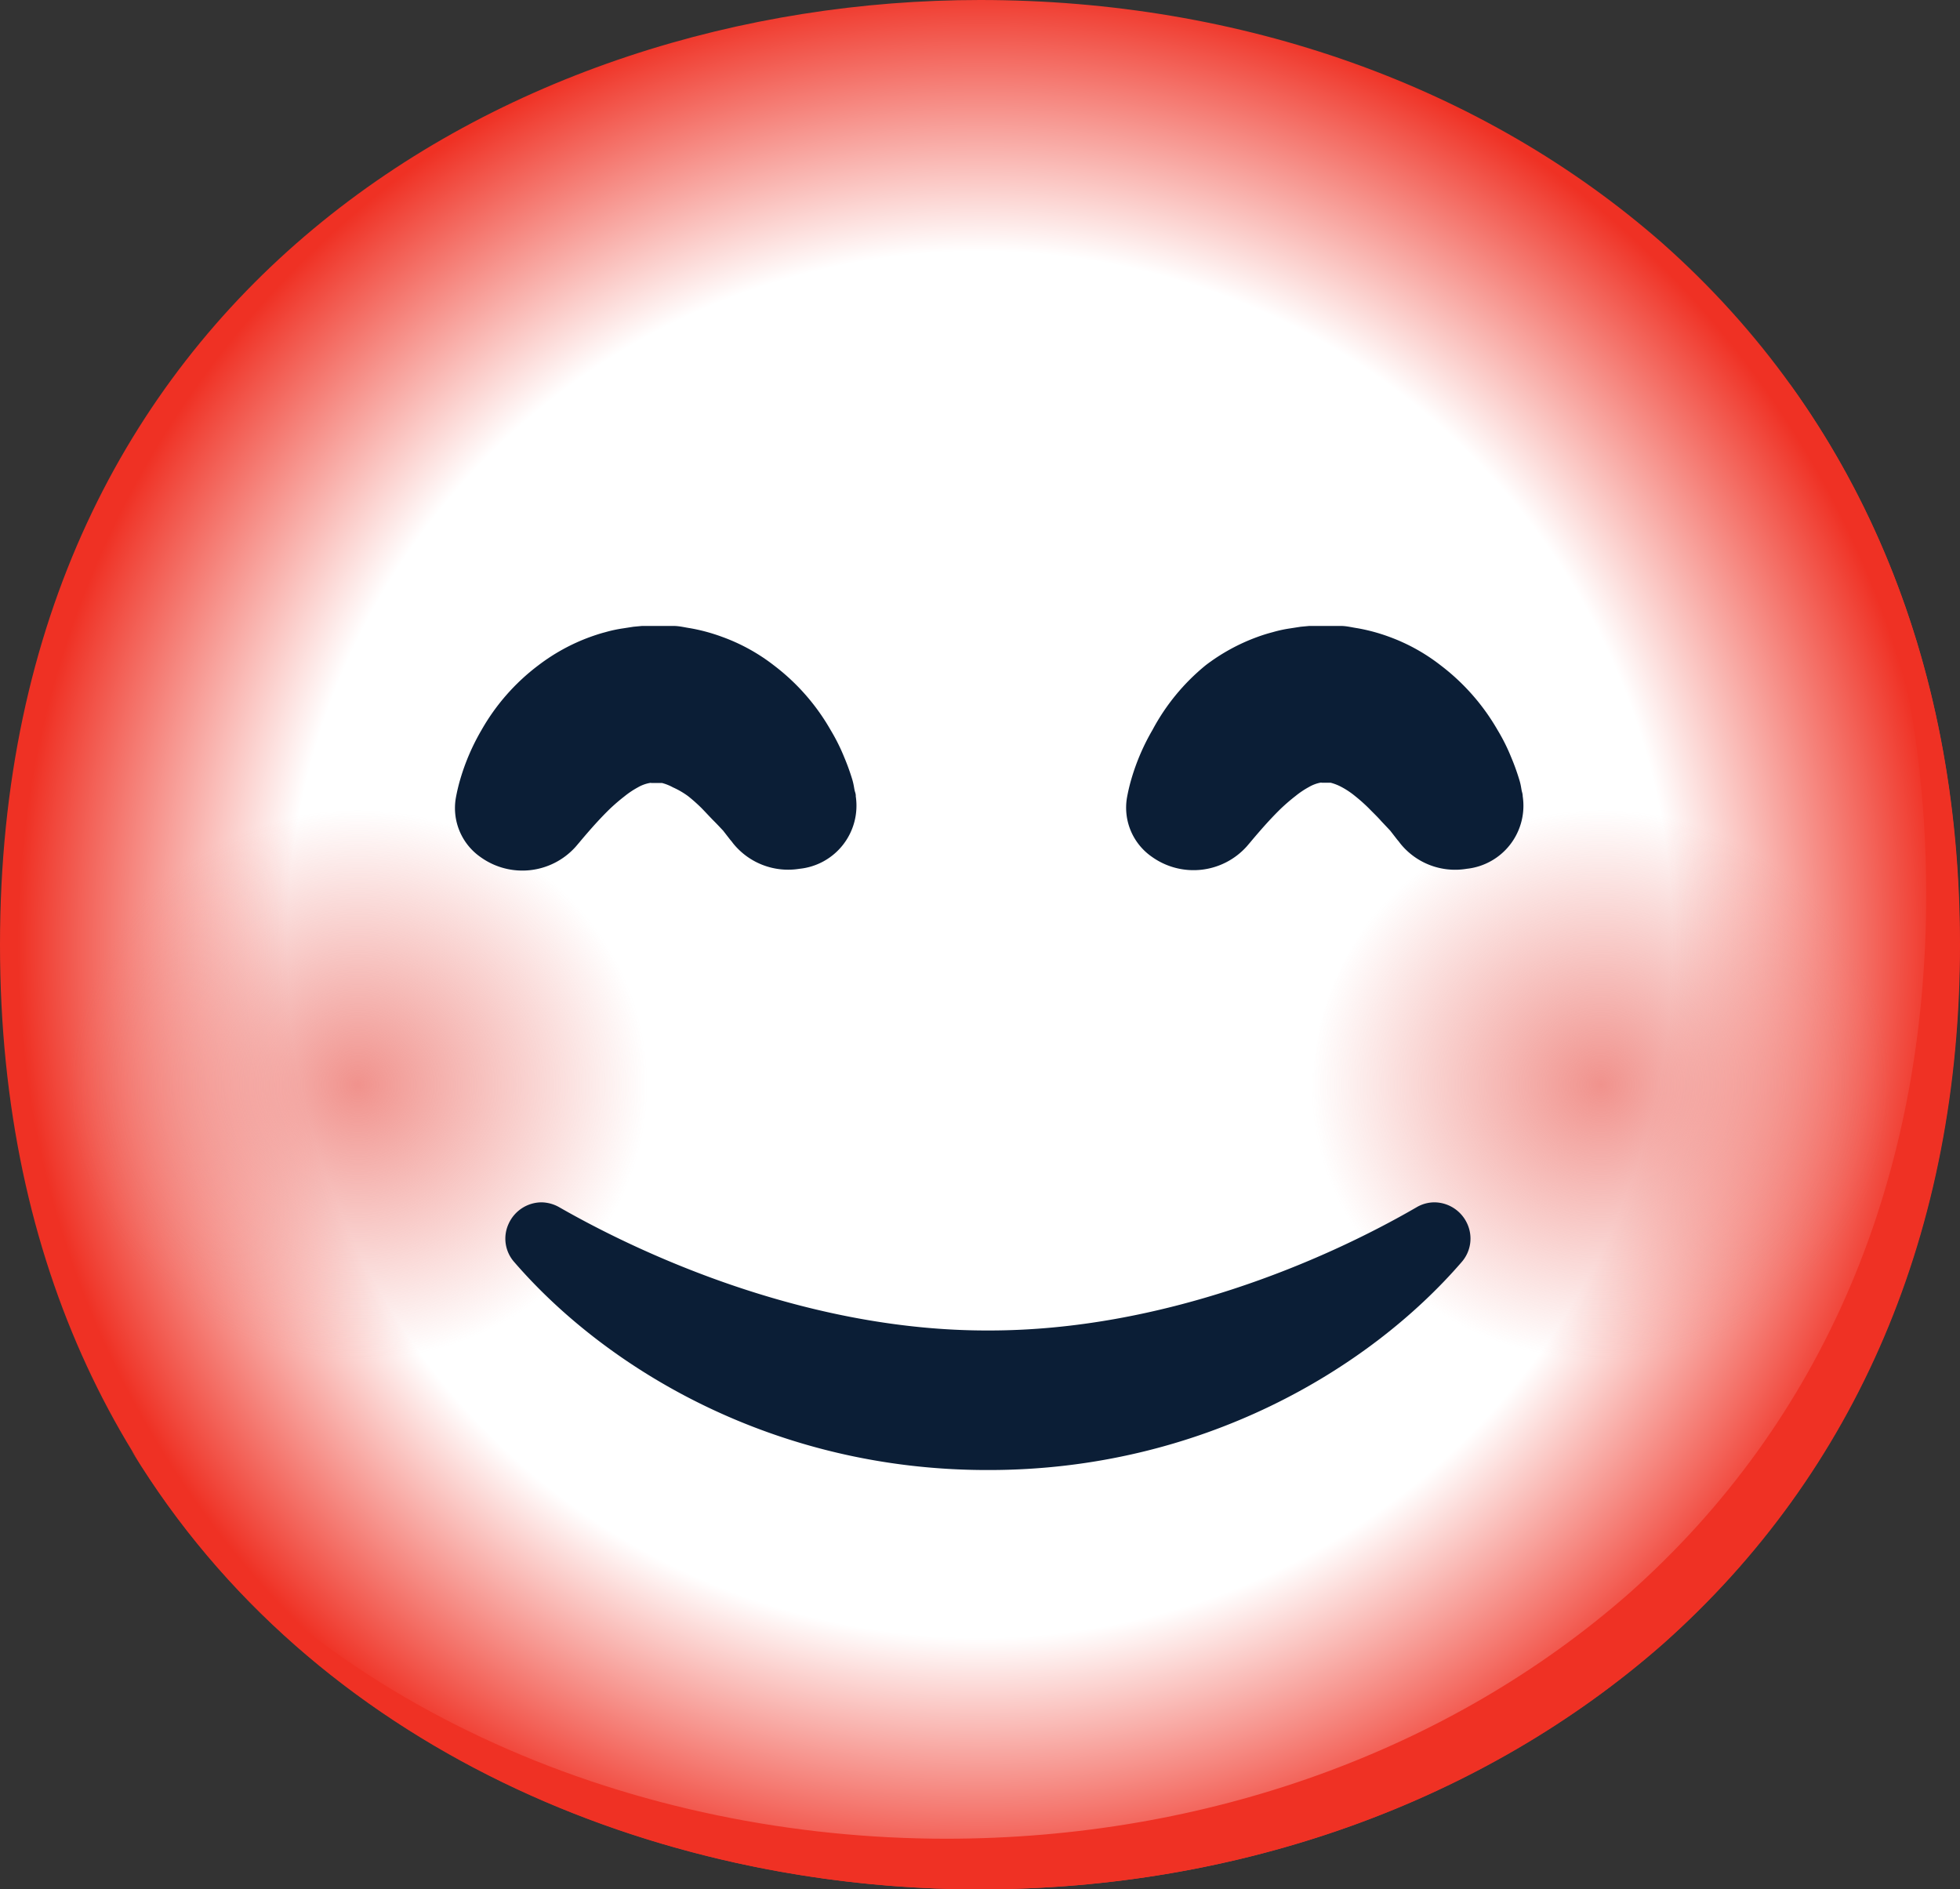
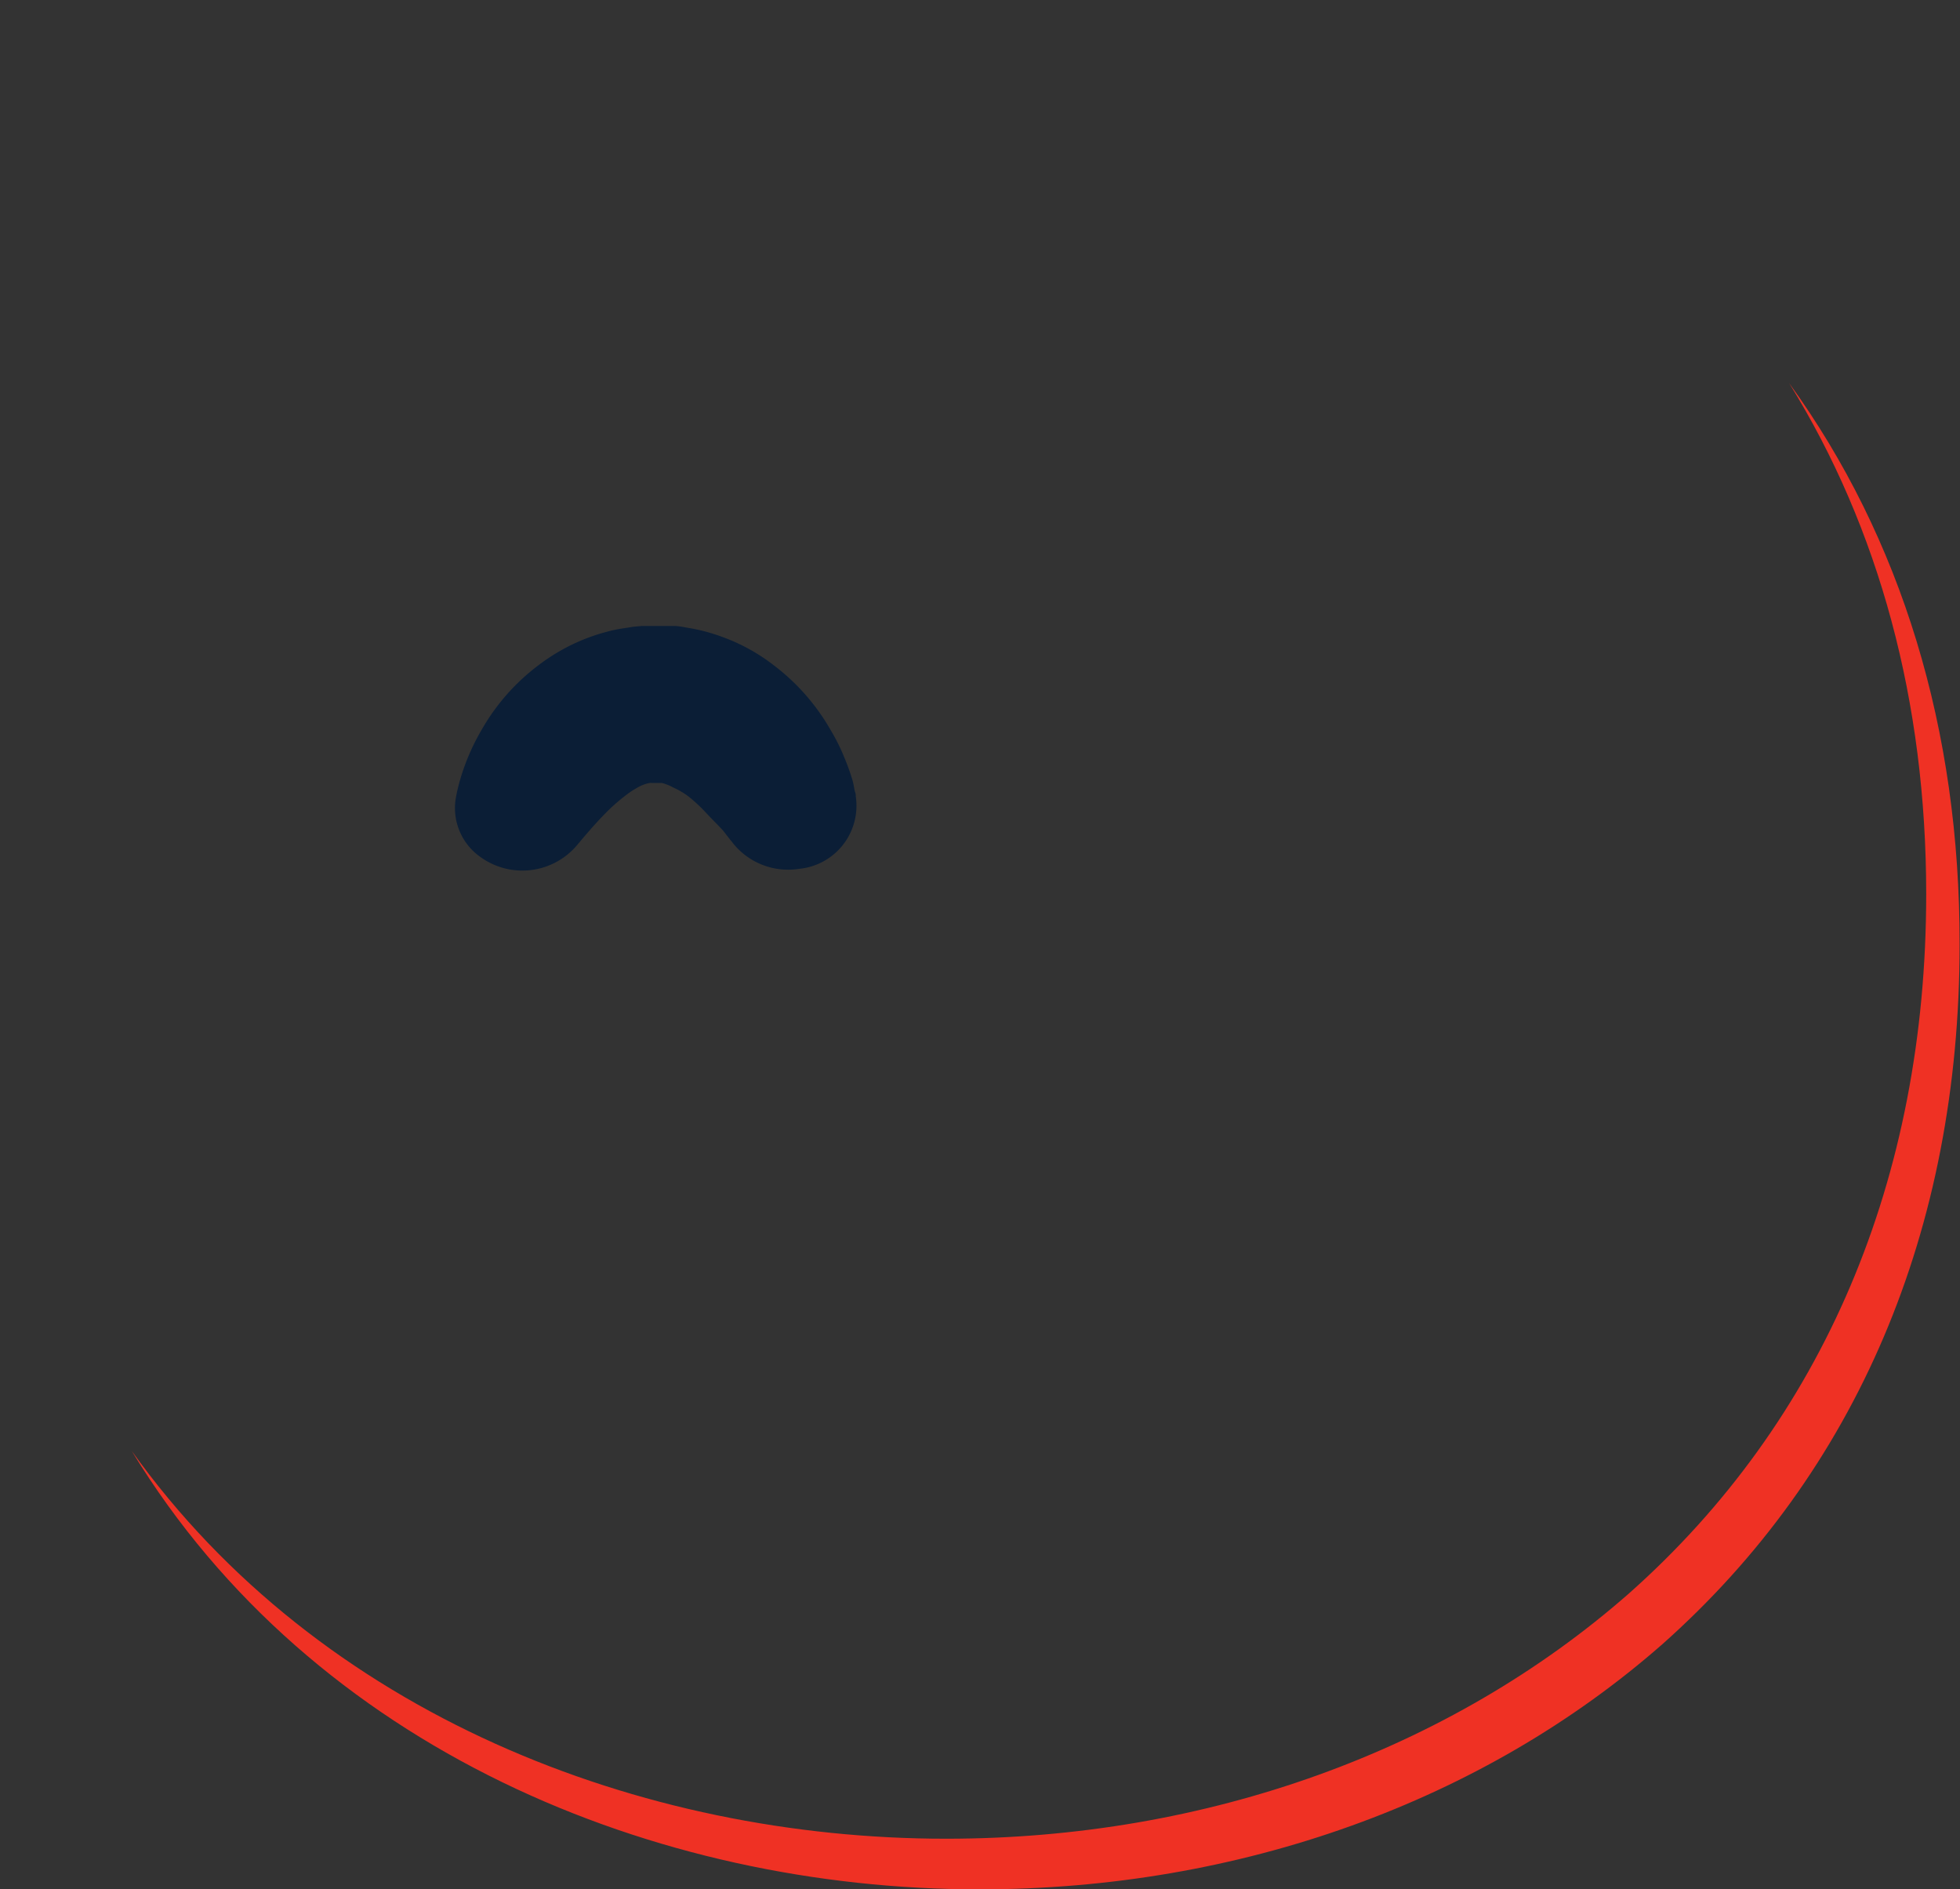
<svg xmlns="http://www.w3.org/2000/svg" xmlns:xlink="http://www.w3.org/1999/xlink" viewBox="0 0 144.41 139.18">
  <rect x="0" y="0" width="144.41" height="139.18" fill="#333333" stroke="none" />
  <defs>
    <style>.cls-1{fill:url(#Безымянный_градиент_103);}.cls-2{fill:#ef3124;}.cls-3,.cls-4{opacity:0.8;isolation:isolate;}.cls-3{fill:url(#Безымянный_градиент_3);}.cls-4{fill:url(#Безымянный_градиент_3-2);}.cls-5{fill:#0b1e36;}</style>
    <radialGradient id="Безымянный_градиент_103" cx="-466.8" cy="2933.09" r="70.91" gradientTransform="translate(539 -2863.5)" gradientUnits="userSpaceOnUse">
      <stop offset="0.5" stop-color="#fff" />
      <stop offset="0.72" stop-color="#fff" />
      <stop offset="1" stop-color="#ef3124" />
    </radialGradient>
    <radialGradient id="Безымянный_градиент_3" cx="-642.45" cy="-7527.24" r="24.21" gradientTransform="matrix(0.98, 0, 0, -0.93, 655.97, -6920.38)" gradientUnits="userSpaceOnUse">
      <stop offset="0" stop-color="#ed7770" />
      <stop offset="0.9" stop-color="#ed7770" stop-opacity="0" />
    </radialGradient>
    <radialGradient id="Безымянный_градиент_3-2" cx="-548.99" cy="-7527.24" r="24.21" xlink:href="#Безымянный_градиент_3" />
  </defs>
  <title>Ресурс 154</title>
  <g id="Слой_2" data-name="Слой 2">
    <g id="Слой_1-2" data-name="Слой 1">
-       <path id="face" class="cls-1" d="M72.2,139.18C37.47,139.18,0,117.39,0,69.59S37.47,0,72.2,0c19.3,0,37.1,6.35,50.3,17.93,14.31,12.69,21.91,30.62,21.91,51.66s-7.6,38.84-21.91,51.54C109.3,132.71,91.38,139.18,72.2,139.18Z" />
      <path class="cls-2" d="M131.82,28.22c6.64,10.71,10.1,23.46,10.1,37.64,0,21-7.6,38.84-21.91,51.53-13.2,11.58-31.12,18.06-50.3,18.06-22.48,0-46.11-9.15-60-28.56,13.39,22,38.57,32.29,62.46,32.29,19.18,0,37.1-6.47,50.3-18.05,14.31-12.7,21.91-30.5,21.91-51.54C144.41,53.73,140.09,39.64,131.82,28.22Z" />
      <g id="smiling-eyes-smiling-face">
        <g id="blush">
-           <circle class="cls-3" cx="26.95" cy="80.71" r="21.79" />
-           <circle class="cls-4" cx="118.45" cy="80.71" r="21.79" />
-         </g>
+           </g>
      </g>
      <g id="smiling-eyes-grinning-face">
        <g id="eyes">
          <path class="cls-5" d="M54,62.11a2.75,2.75,0,0,0-.2-.25l-.52-.67c-.19-.2-.41-.44-.68-.71s-.58-.61-.9-.94a12.37,12.37,0,0,0-1-.89A6.08,6.08,0,0,0,49.58,58a3.53,3.53,0,0,0-.8-.32c-.1,0-.19,0-.27,0s-.07,0-.11,0l0,0h0l.34,0-.68,0c-.18,0-.07,0,0,0H48c.1,0,0,0,0,0a.27.27,0,0,0-.14,0A2.71,2.71,0,0,0,47,58a6.43,6.43,0,0,0-1,.67c-.35.27-.71.58-1.05.9-.65.63-1.22,1.27-1.62,1.73s-.63.74-.63.74l-.29.34a5.27,5.27,0,0,1-7,.76,4.4,4.4,0,0,1-1.83-4.33,13.54,13.54,0,0,1,.33-1.4,16.21,16.21,0,0,1,1.56-3.62A15.62,15.62,0,0,1,39.68,49a14.39,14.39,0,0,1,3.78-2.07c.36-.13.75-.26,1.14-.36a10,10,0,0,1,1.3-.28l.77-.12.64-.06.68,0h1l.63,0c.43,0,.84.11,1.25.17a13.53,13.53,0,0,1,2.35.64A13.89,13.89,0,0,1,57,49a15.79,15.79,0,0,1,4.2,4.78,14.09,14.09,0,0,1,1,2,16.52,16.52,0,0,1,.6,1.66c.13.45.13.69.2.9s.05.31.05.31A4.67,4.67,0,0,1,58.9,64,5.21,5.21,0,0,1,54,62.11Z" />
-           <path class="cls-5" d="M103.15,62.11a2.75,2.75,0,0,0-.2-.25l-.52-.67-.67-.71c-.26-.3-.59-.61-.91-.94a12.37,12.37,0,0,0-1-.89,6,6,0,0,0-1-.67,3.57,3.57,0,0,0-.81-.32c-.1,0-.19,0-.26,0s-.08,0-.11,0l0,0h0c.15,0-.34,0,.33,0l-.68,0c-.18,0-.06,0,0,0h.08c.1,0,0,0,0,0a.27.27,0,0,0-.14,0,2.71,2.71,0,0,0-.81.31,6.43,6.43,0,0,0-1,.67c-.35.27-.71.58-1.05.9-.65.63-1.22,1.27-1.62,1.73s-.63.74-.63.74l-.29.34a5.27,5.27,0,0,1-7,.76,4.4,4.4,0,0,1-1.83-4.33,13.54,13.54,0,0,1,.33-1.4,16.21,16.21,0,0,1,1.56-3.62A15.62,15.62,0,0,1,88.84,49a14.39,14.39,0,0,1,3.78-2.07,11.93,11.93,0,0,1,1.15-.36,9.45,9.45,0,0,1,1.29-.28l.77-.12.64-.06.68,0h1l.64,0c.42,0,.83.11,1.24.17a13.53,13.53,0,0,1,2.35.64A13.89,13.89,0,0,1,106.13,49a16,16,0,0,1,4.21,4.78,13.94,13.94,0,0,1,1,2,16.52,16.52,0,0,1,.6,1.66c.14.45.14.69.2.9s.05.31.05.31A4.67,4.67,0,0,1,108.06,64,5.18,5.18,0,0,1,103.15,62.11Z" />
        </g>
      </g>
-       <path id="mouth" class="cls-5" d="M72.73,108.29c-15.65,0-28-7.4-34.85-15.33a2.6,2.6,0,0,1-.41-2.8,2.68,2.68,0,0,1,2.4-1.59h0a2.72,2.72,0,0,1,1.35.37c7,4,18.85,9.07,31.47,9.07h.2c12.63,0,24.44-5,31.47-9.07a2.61,2.61,0,0,1,1.34-.37h0a2.68,2.68,0,0,1,2.41,1.59,2.62,2.62,0,0,1-.41,2.8c-6.83,7.91-19.21,15.33-34.85,15.33" />
    </g>
  </g>
</svg>